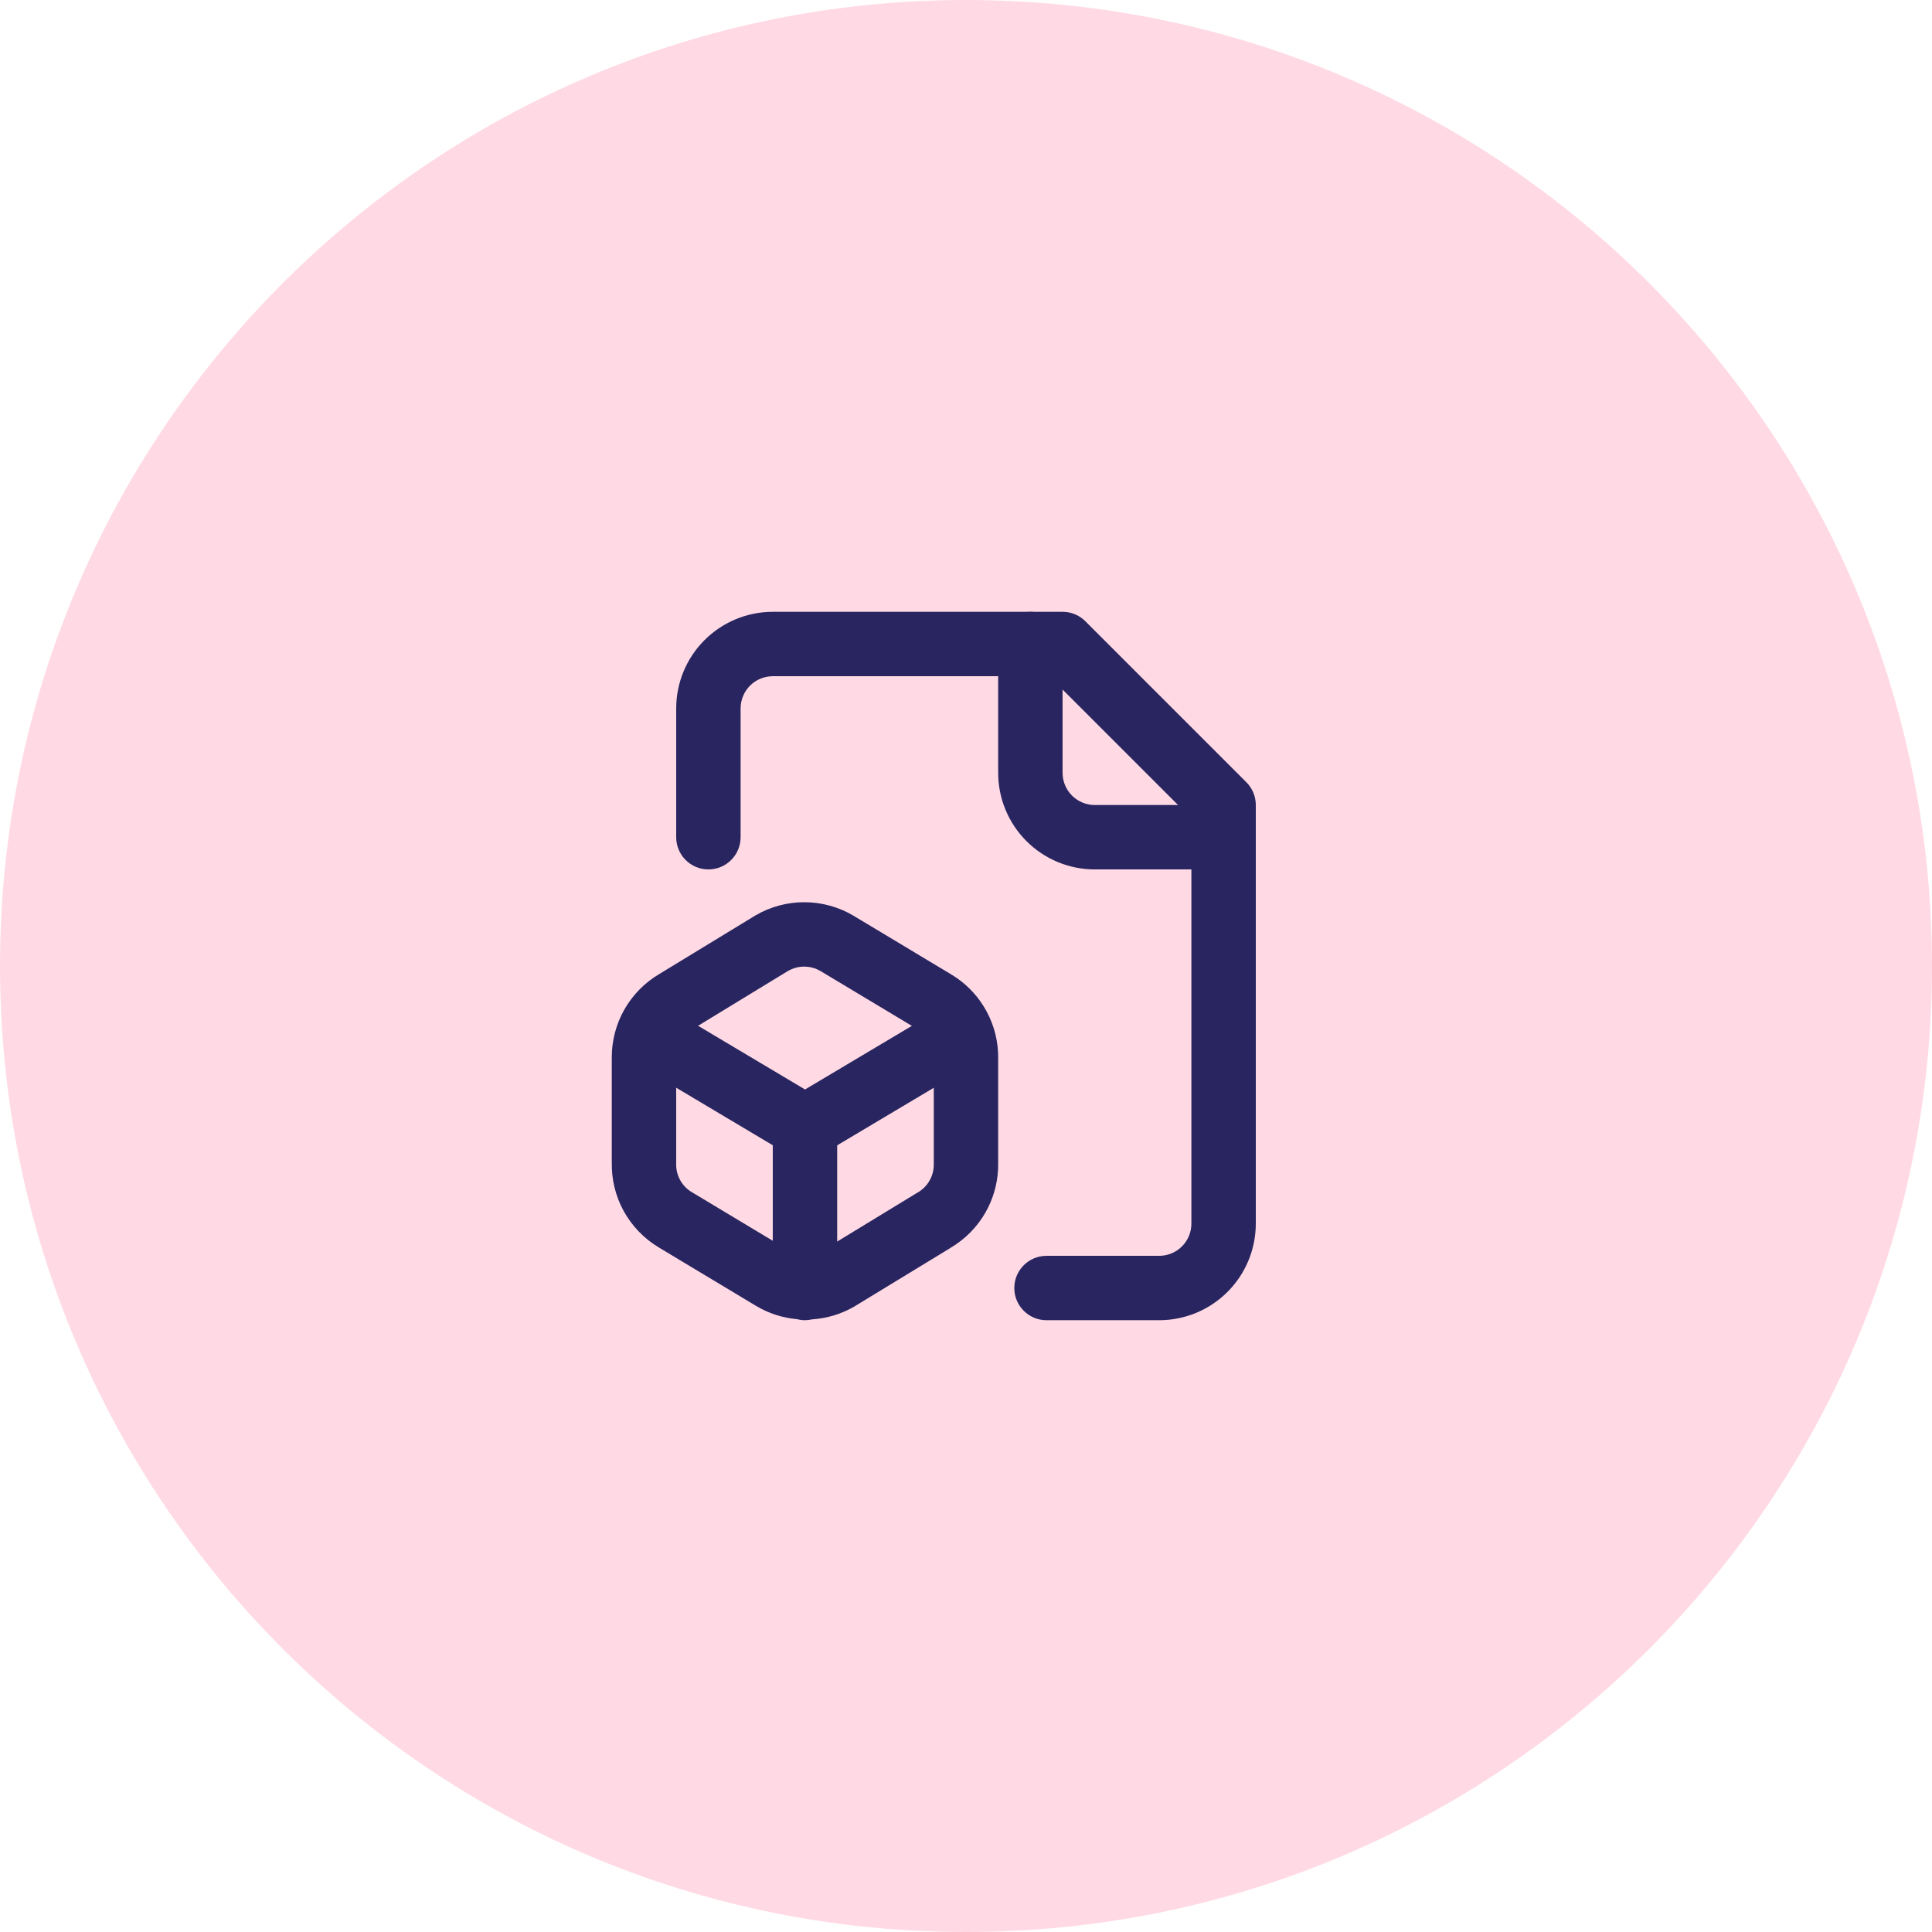
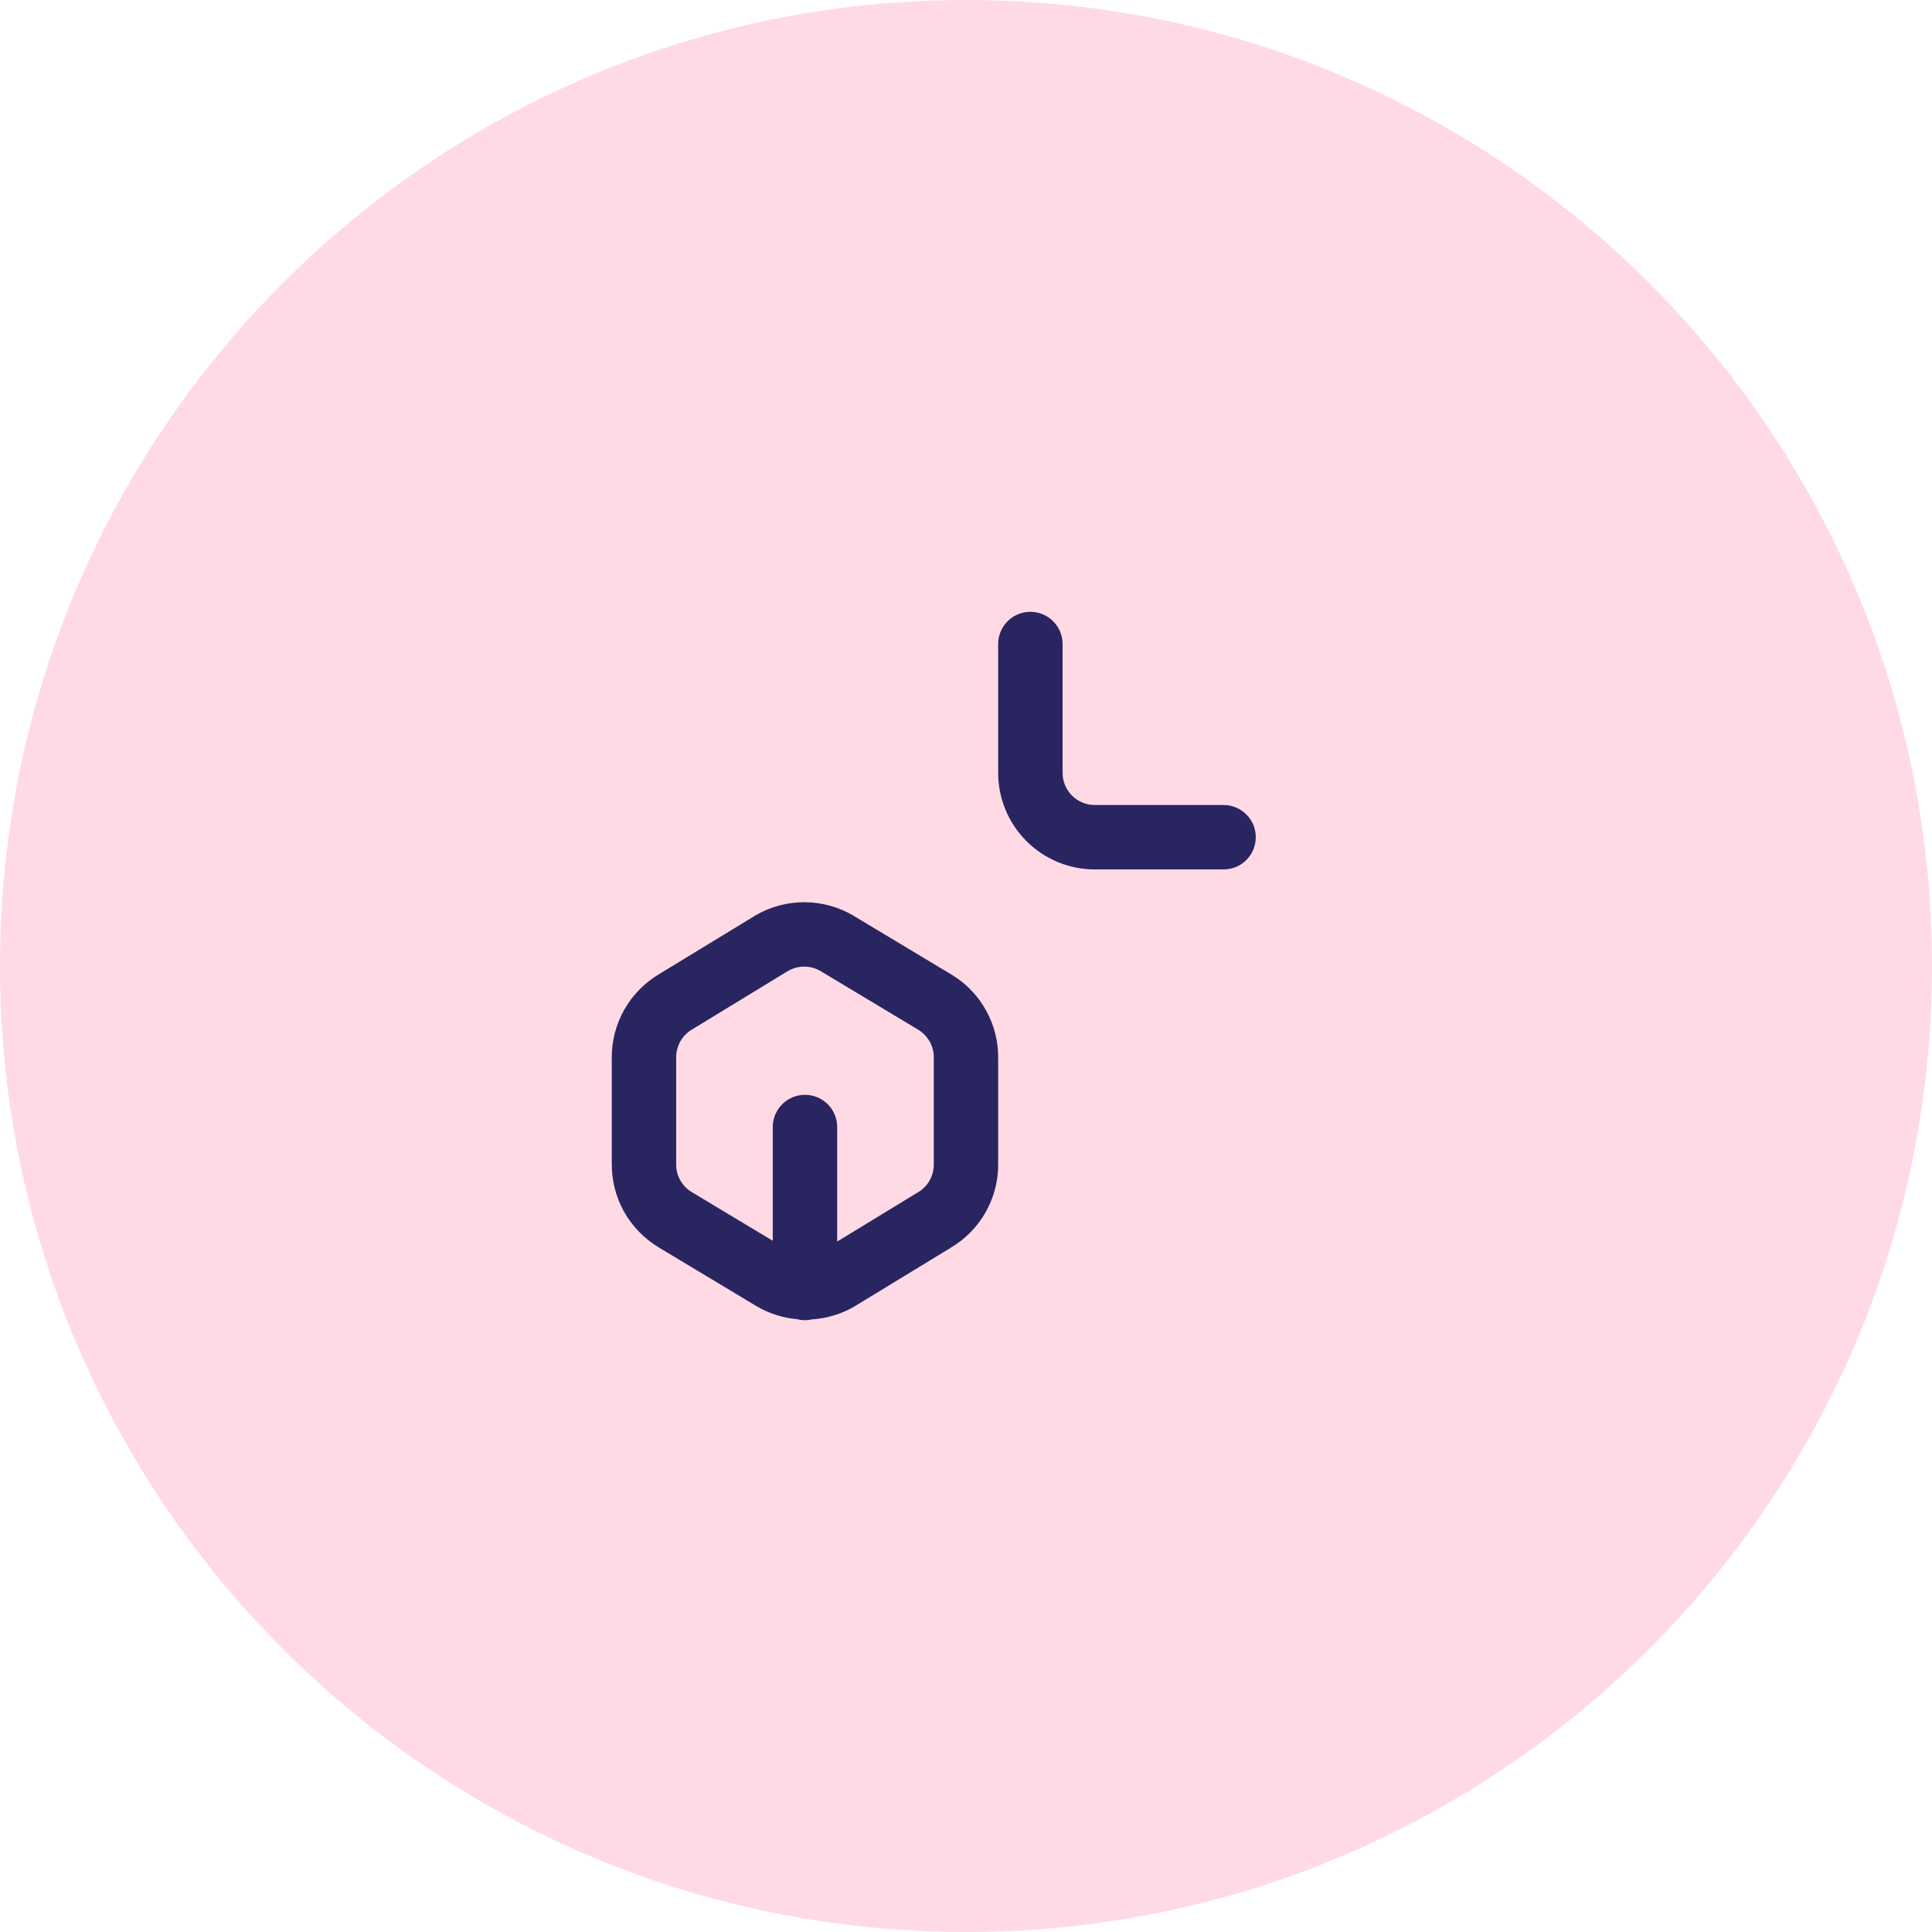
<svg xmlns="http://www.w3.org/2000/svg" width="80" height="80" viewBox="0 0 80 80" fill="none">
  <path d="M0 40C0 17.909 17.909 0 40 0C62.091 0 80 17.909 80 40C80 62.091 62.091 80 40 80C17.909 80 0 62.091 0 40Z" fill="#FFDAE4" />
-   <path d="M28 34.667V29.334C28 28.273 28.422 27.256 29.172 26.506C29.922 25.756 30.939 25.334 32 25.334H44L44.132 25.34C44.437 25.371 44.724 25.506 44.943 25.725L51.609 32.391C51.859 32.641 52 32.98 52 33.334V50.667C52 51.728 51.578 52.745 50.828 53.495C50.078 54.246 49.061 54.667 48 54.667H43.333C42.597 54.667 42 54.07 42 53.334C42 52.598 42.597 52.001 43.333 52.001H48C48.354 52.001 48.693 51.86 48.943 51.61C49.193 51.36 49.333 51.021 49.333 50.667V33.886L43.448 28.001H32C31.646 28.001 31.307 28.141 31.057 28.391C30.807 28.641 30.667 28.98 30.667 29.334V34.667C30.667 35.404 30.07 36.001 29.333 36.001C28.597 36.001 28 35.404 28 34.667Z" fill="#282560" />
  <path d="M33.321 37.359C34.034 37.362 34.734 37.556 35.348 37.921L35.352 37.924L39.392 40.351L39.616 40.495C40.126 40.85 40.548 41.319 40.846 41.867C41.181 42.48 41.347 43.17 41.332 43.868V48.169L41.327 48.435C41.294 49.055 41.117 49.659 40.81 50.2C40.464 50.809 39.962 51.316 39.358 51.671L39.36 51.672L35.4 54.085C35.392 54.09 35.384 54.095 35.377 54.1C34.841 54.411 34.242 54.592 33.627 54.632C33.532 54.654 33.434 54.667 33.332 54.667C33.218 54.667 33.108 54.651 33.003 54.624C32.408 54.571 31.832 54.387 31.317 54.08L31.313 54.078L27.272 51.65V51.649C26.662 51.282 26.16 50.76 25.819 50.135C25.485 49.521 25.318 48.831 25.334 48.133H25.332V43.815C25.326 43.109 25.506 42.415 25.854 41.801C26.201 41.192 26.701 40.684 27.305 40.329L31.265 37.916L31.288 37.902C31.905 37.542 32.607 37.355 33.321 37.359ZM33.307 40.025C33.07 40.024 32.836 40.087 32.63 40.206L32.629 40.205L28.693 42.606C28.684 42.612 28.675 42.617 28.666 42.622C28.46 42.74 28.291 42.912 28.173 43.118C28.056 43.324 27.996 43.558 27.999 43.795V48.178C27.991 48.415 28.047 48.65 28.16 48.859C28.274 49.067 28.441 49.242 28.645 49.364H28.646L31.999 51.378V46.667C31.999 45.931 32.596 45.334 33.332 45.334C34.069 45.334 34.666 45.931 34.666 46.667V51.41L37.971 49.395C37.98 49.39 37.99 49.385 37.999 49.38C38.204 49.261 38.375 49.09 38.492 48.883C38.609 48.677 38.669 48.443 38.666 48.206V43.868C38.666 43.853 38.666 43.838 38.667 43.824C38.675 43.586 38.618 43.351 38.504 43.143C38.39 42.934 38.223 42.76 38.02 42.637L33.983 40.213L33.824 40.132C33.661 40.063 33.486 40.026 33.307 40.025ZM41.332 32.001V26.667C41.332 25.931 41.929 25.334 42.666 25.334C43.402 25.334 43.999 25.931 43.999 26.667V32.001C43.999 32.354 44.139 32.693 44.389 32.943C44.639 33.193 44.979 33.334 45.332 33.334H50.666C51.402 33.334 51.999 33.931 51.999 34.667C51.999 35.404 51.402 36.001 50.666 36.001H45.332C44.271 36.001 43.254 35.579 42.504 34.829C41.754 34.079 41.332 33.062 41.332 32.001Z" fill="#282560" />
-   <path d="M25.922 42.251C26.299 41.618 27.118 41.411 27.75 41.787L33.335 45.113L38.92 41.787C39.552 41.411 40.37 41.619 40.746 42.251C41.123 42.884 40.917 43.702 40.284 44.079L34.017 47.812C33.597 48.063 33.073 48.062 32.653 47.812L26.386 44.079C25.753 43.702 25.546 42.884 25.922 42.251Z" fill="#282560" />
</svg>